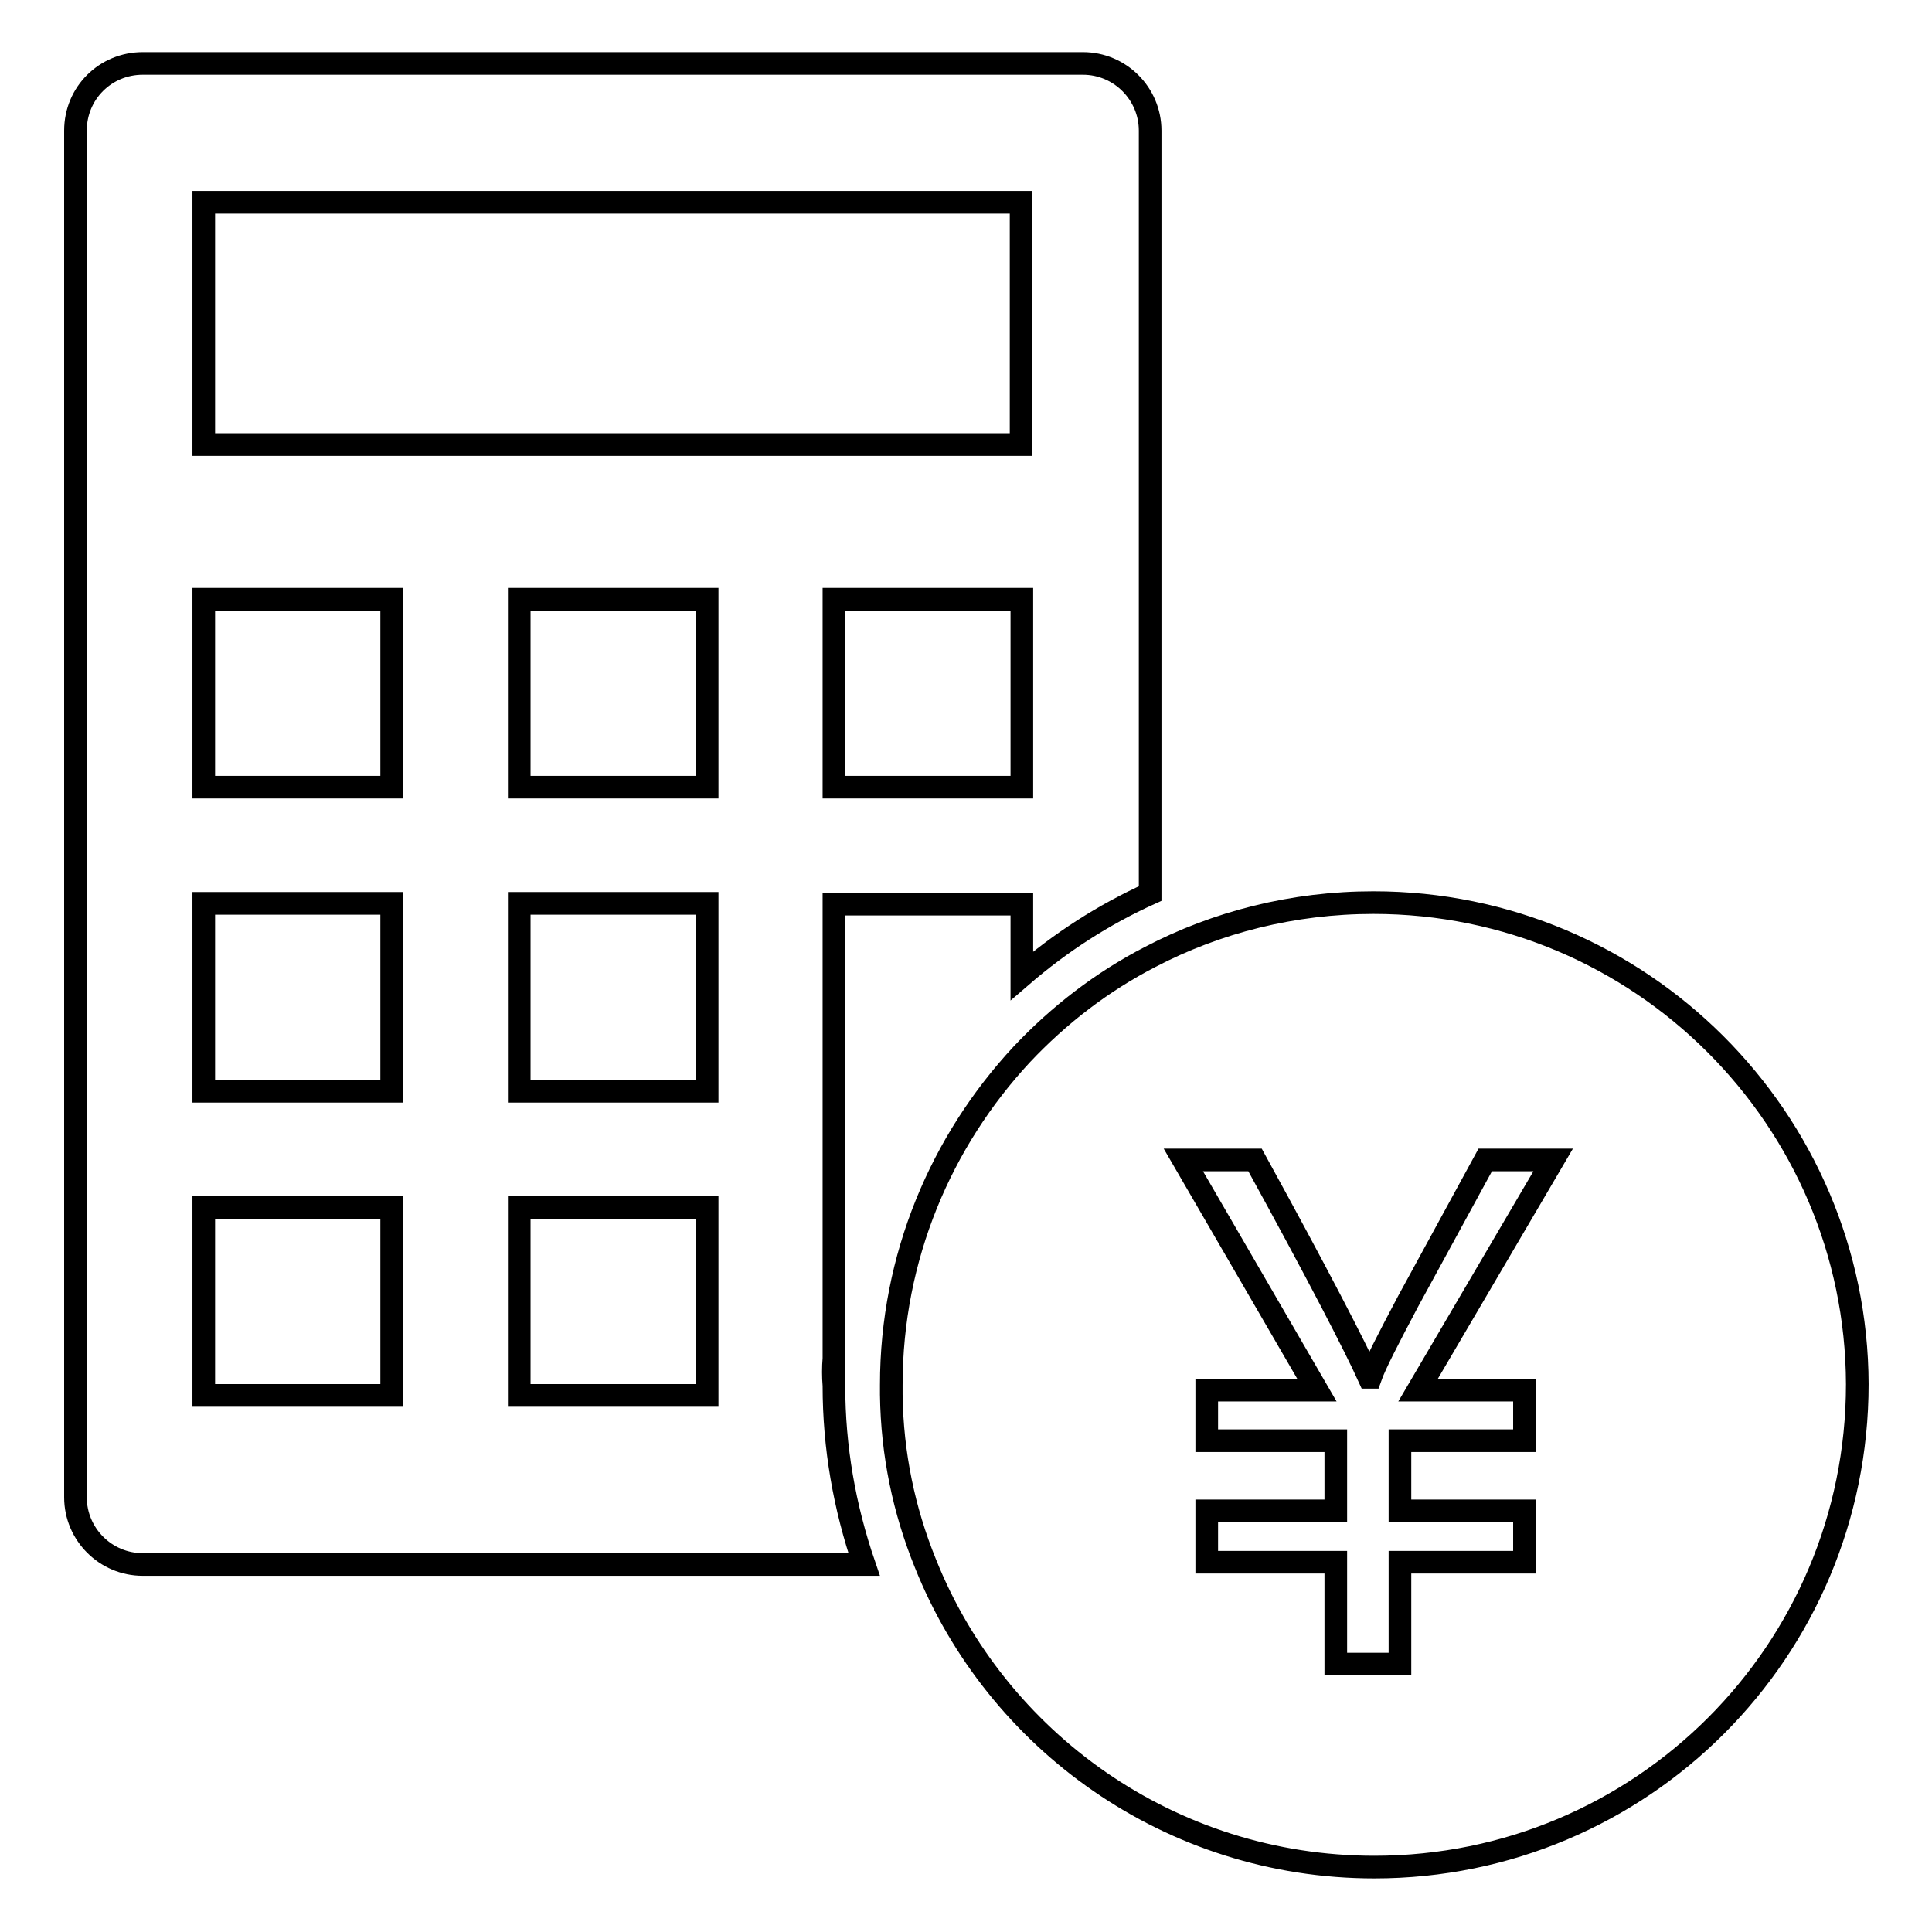
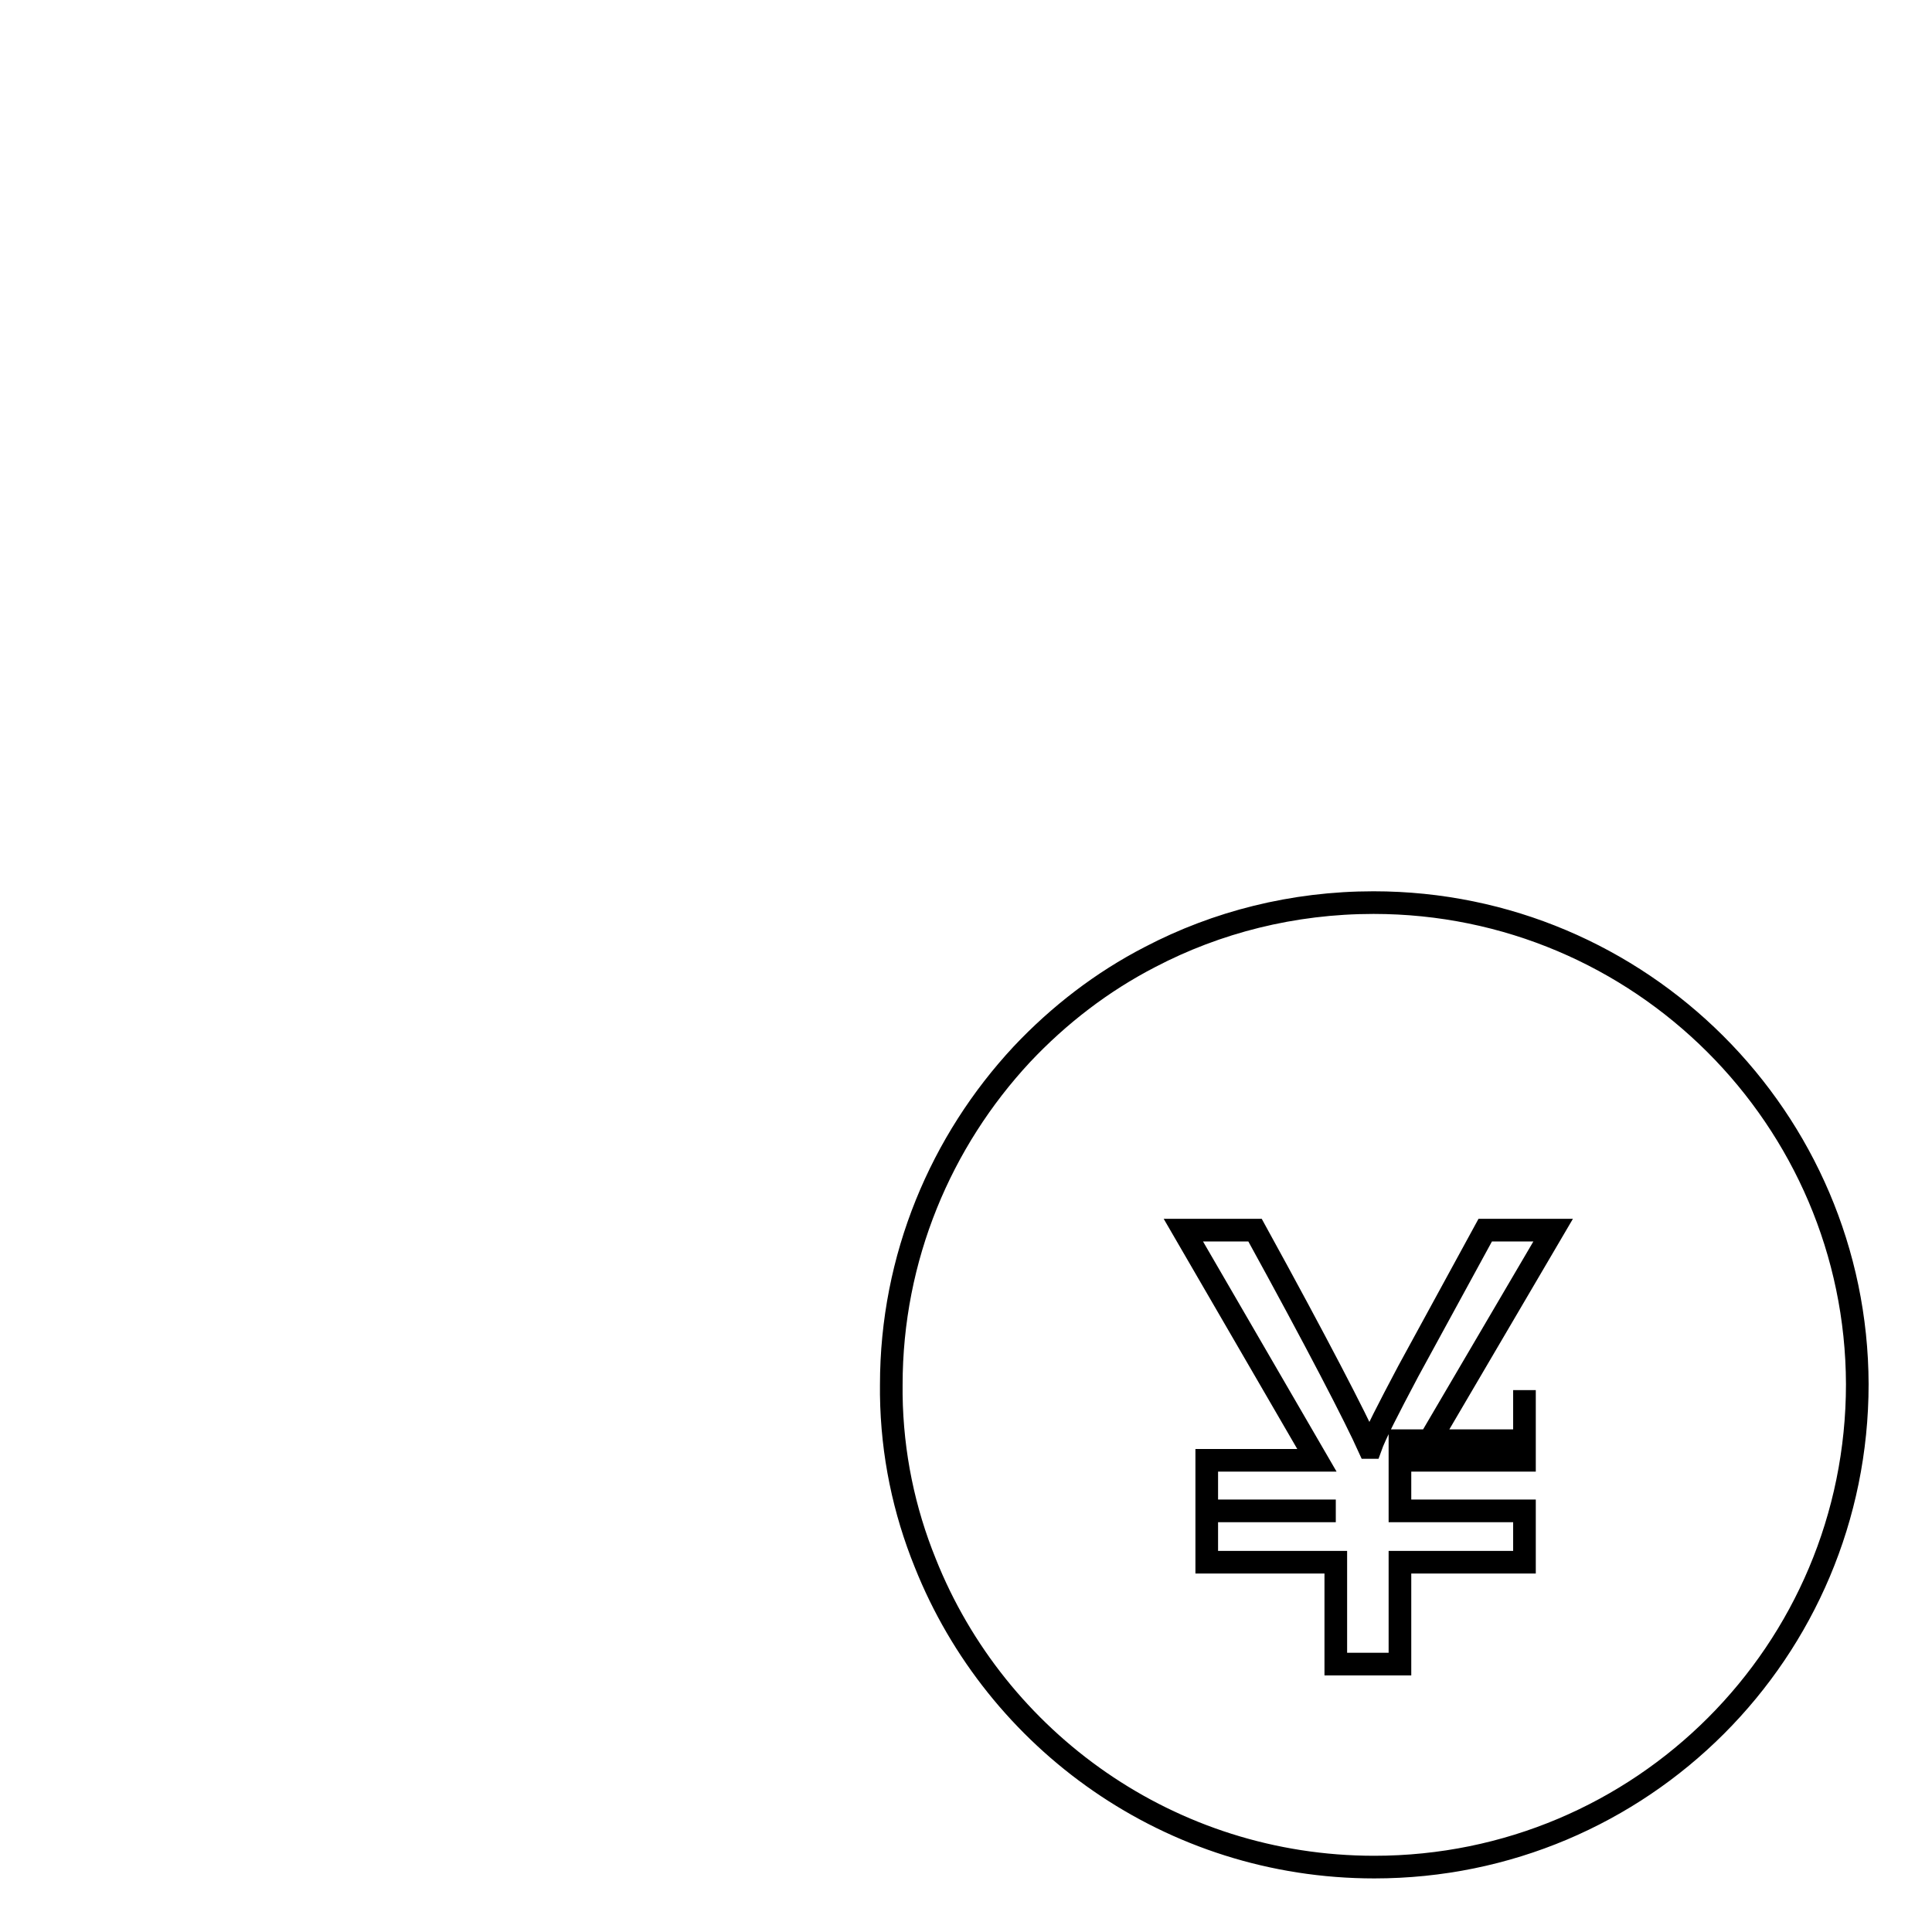
<svg xmlns="http://www.w3.org/2000/svg" version="1.1" x="0px" y="0px" viewBox="0 0 256 256" enable-background="new 0 0 256 256" xml:space="preserve">
  <g>
    <g>
-       <path stroke-width="3" fill-opacity="0" stroke="#000000" d="M110.5,180v-35.4l0,0v-24.8h24.9v9.5c5.1-4.4,10.8-8.1,17-10.9V17.3c0-4.9-4-8.9-8.9-8.9H18.9c-4.9,0-8.9,3.9-8.9,8.9v181.1c0,4.9,4,8.9,8.9,8.9h95.6c-2.6-7.6-4-15.5-4-23.7C110.4,182.4,110.4,181.2,110.5,180L110.5,180z M135.4,104.3h-24.9V79.4h24.9V104.3z M27,26.8h108.3v32.1H27V26.8L27,26.8z M51.9,184.9H27v-24.9h24.9L51.9,184.9L51.9,184.9z M51.9,144.6H27v-24.9h24.9L51.9,144.6L51.9,144.6z M51.9,104.3H27V79.4h24.9L51.9,104.3L51.9,104.3z M93.6,184.9H68.8v-24.9h24.9V184.9L93.6,184.9z M93.6,144.6H68.8v-24.9h24.9V144.6L93.6,144.6z M93.6,104.3H68.8V79.4h24.9V104.3L93.6,104.3z" />
-       <path stroke-width="3" fill-opacity="0" stroke="#000000" d="M182,119.6c-10.7,0-20.8,2.6-29.6,7.2c-6.4,3.3-12.1,7.7-17,12.9c-10.7,11.5-17.3,26.9-17.3,43.8c0,0.5,0,0.9,0,1.3c0.1,7.9,1.7,15.4,4.5,22.3c9.4,23.6,32.5,40.3,59.5,40.3c35.4,0,64-28.6,64-64C246,148.3,217.4,119.6,182,119.6L182,119.6z M202,184.2v6.7h-16.5v9.3H202v6.8h-16.5v13.5H177V207h-17.1v-6.8H177v-9.3h-17.1v-6.7h14.6l-17.7-30.5h9.5c8.3,15.1,13.3,24.8,15.1,28.8h0.2c0.6-1.7,2.3-5,5-10.1l10.2-18.7h9l-17.9,30.5H202L202,184.2z" />
+       <path stroke-width="3" fill-opacity="0" stroke="#000000" d="M182,119.6c-10.7,0-20.8,2.6-29.6,7.2c-6.4,3.3-12.1,7.7-17,12.9c-10.7,11.5-17.3,26.9-17.3,43.8c0,0.5,0,0.9,0,1.3c0.1,7.9,1.7,15.4,4.5,22.3c9.4,23.6,32.5,40.3,59.5,40.3c35.4,0,64-28.6,64-64C246,148.3,217.4,119.6,182,119.6L182,119.6z M202,184.2v6.7h-16.5v9.3H202v6.8h-16.5v13.5H177V207h-17.1v-6.8H177h-17.1v-6.7h14.6l-17.7-30.5h9.5c8.3,15.1,13.3,24.8,15.1,28.8h0.2c0.6-1.7,2.3-5,5-10.1l10.2-18.7h9l-17.9,30.5H202L202,184.2z" />
    </g>
  </g>
</svg>